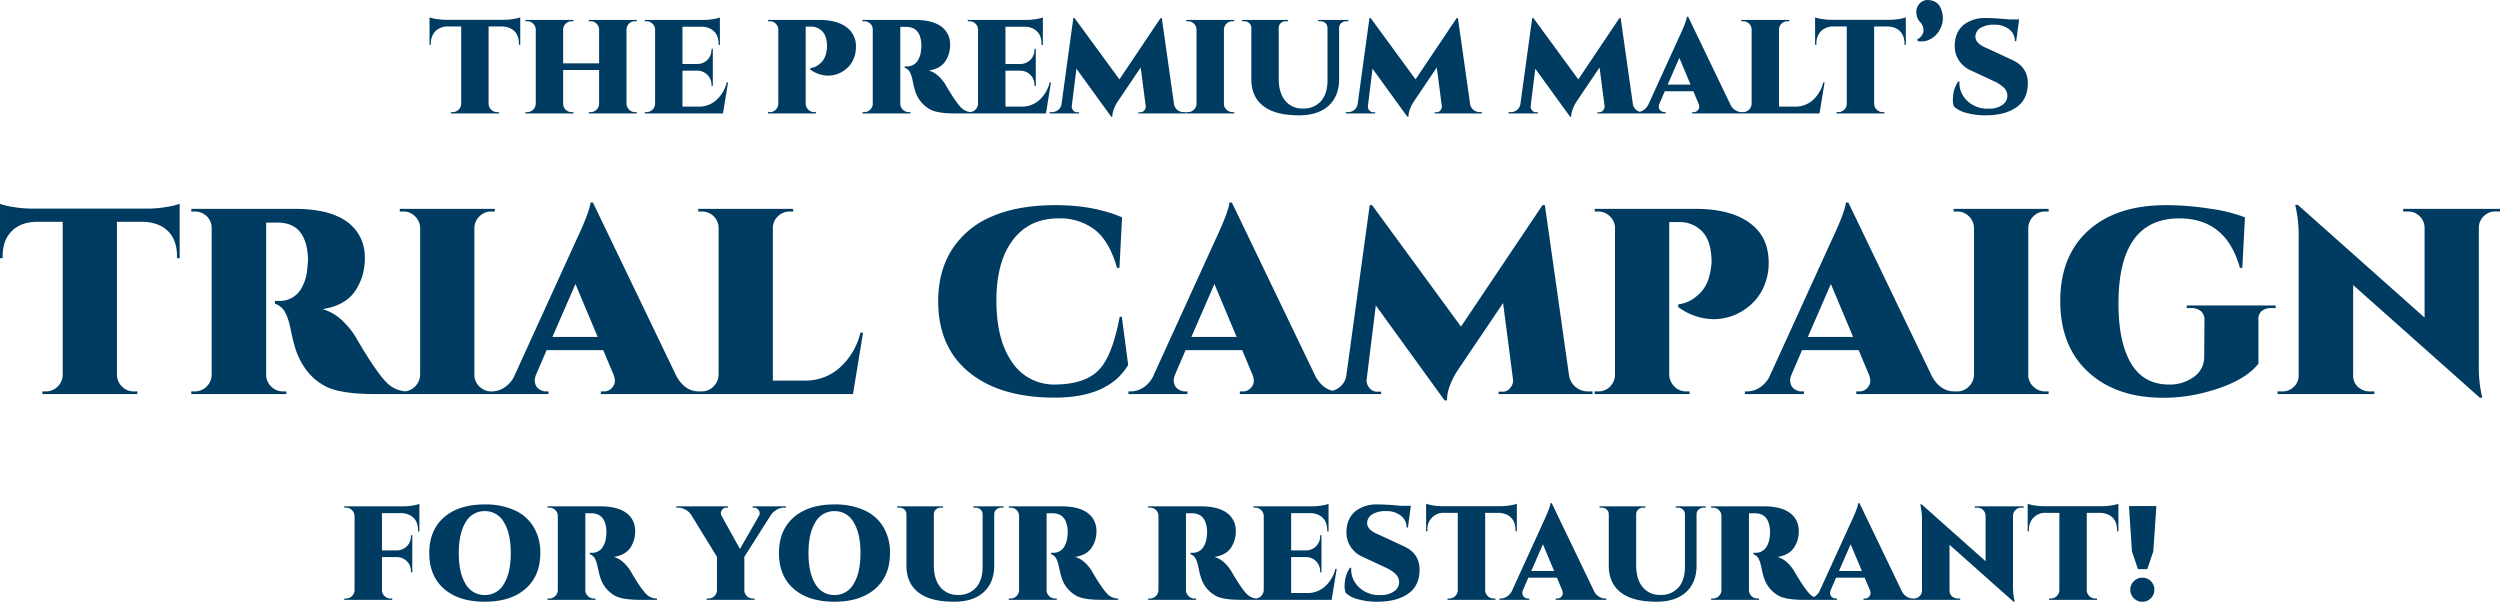
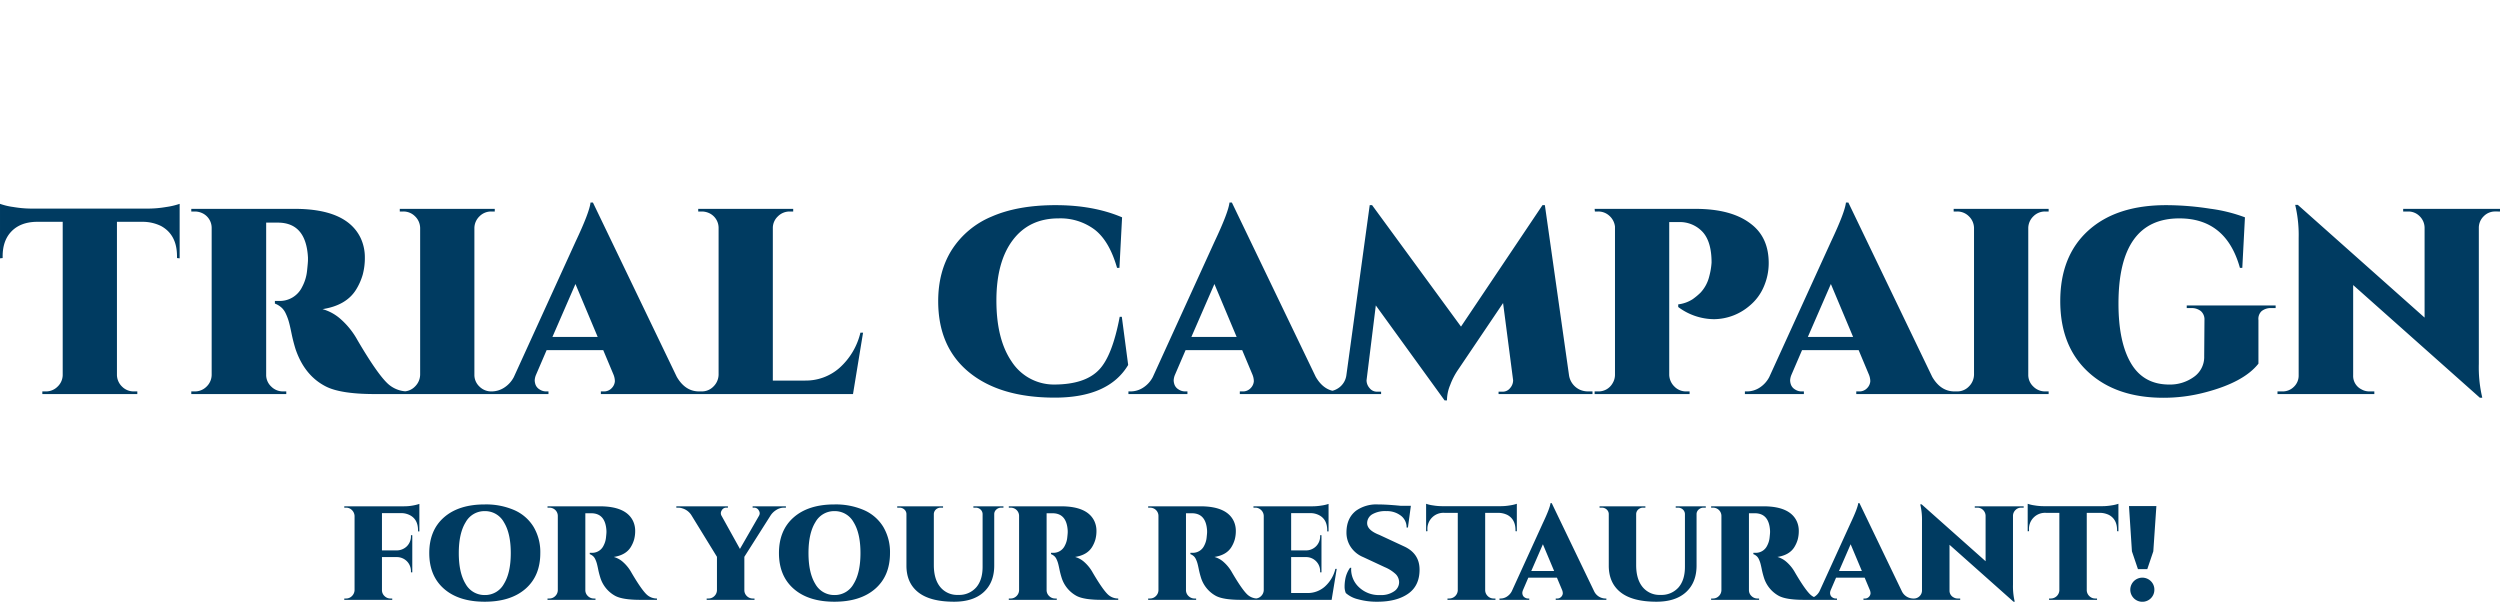
<svg xmlns="http://www.w3.org/2000/svg" width="935.451" height="225.15">
  <g data-name="Group 3" fill="#003b61">
-     <path data-name="Path 2" d="M182.821 9.9v28.95a3.13 3.13 0 0 0 .975 2.2 3.076 3.076 0 0 0 2.225.9h.65v.5h-17.95v-.5h.65a3.076 3.076 0 0 0 2.225-.9 3.077 3.077 0 0 0 .975-2.15v-29h-4.95a6.459 6.459 0 0 0-4.7 1.775 6.439 6.439 0 0 0-1.7 4.725v.35l-.5.05V6.5a12.409 12.409 0 0 0 2.525.6 20.907 20.907 0 0 0 3.375.3h22.15a20.456 20.456 0 0 0 3.35-.3 13.757 13.757 0 0 0 2.55-.6v10.3l-.5-.05v-.35q0-4.05-3-5.7a7.859 7.859 0 0 0-3.45-.8Zm38.15 32.05a3.076 3.076 0 0 0 2.225-.9 3.13 3.13 0 0 0 .975-2.2V26.2h-13.45v12.6a3.074 3.074 0 0 0 1.6 2.75 3.35 3.35 0 0 0 1.6.4h.65v.5h-17.95v-.5h.65a3.033 3.033 0 0 0 2.225-.925 3.219 3.219 0 0 0 .975-2.225V11.05a3.13 3.13 0 0 0-.975-2.2 3.076 3.076 0 0 0-2.225-.9h-.65v-.5h17.95v.5h-.65a3.076 3.076 0 0 0-2.225.9 3.13 3.13 0 0 0-.975 2.2V23.7h13.45V11.05a3.13 3.13 0 0 0-.975-2.2 3.076 3.076 0 0 0-2.225-.9h-.65v-.5h17.95v.5h-.65a3.04 3.04 0 0 0-2.75 1.55 3.84 3.84 0 0 0-.45 1.6v27.7a3.219 3.219 0 0 0 .975 2.225 3.033 3.033 0 0 0 2.225.925h.65v.5h-17.95v-.5Zm20.95 0a3.033 3.033 0 0 0 2.225-.925 3.219 3.219 0 0 0 .975-2.225V11.1a3.131 3.131 0 0 0-1.35-2.55 3 3 0 0 0-1.85-.6h-.65v-.5h22.15a20.907 20.907 0 0 0 3.375-.3 13.8 13.8 0 0 0 2.575-.6v10.3h-.5v-.4q0-4-2.9-5.6a7.018 7.018 0 0 0-3.35-.85h-7.25v13.95h5.45a5.4 5.4 0 0 0 3.9-1.575 5.361 5.361 0 0 0 1.5-3.925v-.2h.5v13.9h-.5v-.25a5.3 5.3 0 0 0-1.5-3.875 5.336 5.336 0 0 0-3.85-1.575h-5.5V39.9h6.15a9.62 9.62 0 0 0 6.45-2.4 12.924 12.924 0 0 0 3.95-6.65h.5l-1.9 11.6h-29.25v-.5Zm78.35-24.25a11.15 11.15 0 0 1-.925 4.45 9.45 9.45 0 0 1-2.675 3.6 10.477 10.477 0 0 1-6.7 2.55 11.45 11.45 0 0 1-6.8-2.3v-.5a6.454 6.454 0 0 0 2.725-.975 12.716 12.716 0 0 0 1.475-1.225 6.89 6.89 0 0 0 1.675-3.15 12.964 12.964 0 0 0 .425-2.55q0-3.95-1.7-5.8a5.88 5.88 0 0 0-4.55-1.85h-1.75V38.8a3.219 3.219 0 0 0 .975 2.225 3.033 3.033 0 0 0 2.225.925h.65v.5h-17.95v-.5h.65a3.04 3.04 0 0 0 2.75-1.55 3.058 3.058 0 0 0 .45-1.6v-28a3.208 3.208 0 0 0-1.05-2.025 3.072 3.072 0 0 0-2.15-.825h-.6l-.05-.5h19.05q6.85 0 10.5 2.85a8.733 8.733 0 0 1 3.35 7.4Zm34.45-4.75a8.627 8.627 0 0 1 .8 3.625 12.257 12.257 0 0 1-.4 3.3 11.362 11.362 0 0 1-1.25 2.825q-1.85 3-6.35 3.7a8.681 8.681 0 0 1 3.5 1.95 14.781 14.781 0 0 1 3.1 3.9q3.75 6.4 5.75 8.25a5.536 5.536 0 0 0 3.8 1.45v.5h-6.25q-6.5 0-9.3-1.45a11.713 11.713 0 0 1-5.7-7.05 31.332 31.332 0 0 1-.775-3.05q-.325-1.6-.55-2.325a9.891 9.891 0 0 0-.525-1.35 3.535 3.535 0 0 0-.65-.975 3.887 3.887 0 0 0-1.4-.9v-.5h.8a4.676 4.676 0 0 0 4.35-2.65 8.2 8.2 0 0 0 .925-3.025q.175-1.625.175-2.025v-.5q-.35-6.6-5.7-6.6h-2.2V38.8a2.994 2.994 0 0 0 .95 2.225 3.117 3.117 0 0 0 2.25.925h.6v.5h-17.95v-.5h.65a3.076 3.076 0 0 0 2.225-.9 3.13 3.13 0 0 0 .975-2.2V11.1a3.074 3.074 0 0 0-1.6-2.75 3.35 3.35 0 0 0-1.6-.4h-.65v-.5h19.55q9.8 0 12.45 5.5Zm8.05 29a3.033 3.033 0 0 0 2.225-.925 3.219 3.219 0 0 0 .975-2.225V11.1a3.131 3.131 0 0 0-1.35-2.55 3 3 0 0 0-1.85-.6h-.65v-.5h22.15a20.907 20.907 0 0 0 3.375-.3 13.8 13.8 0 0 0 2.575-.6v10.3h-.5v-.4q0-4-2.9-5.6a7.017 7.017 0 0 0-3.35-.85h-7.25v13.95h5.45a5.4 5.4 0 0 0 3.9-1.575 5.361 5.361 0 0 0 1.5-3.925v-.2h.5v13.9h-.5v-.25a5.3 5.3 0 0 0-1.5-3.875 5.336 5.336 0 0 0-3.85-1.575h-5.5V39.9h6.15a9.62 9.62 0 0 0 6.45-2.4 12.924 12.924 0 0 0 3.95-6.65h.5l-1.9 11.6h-29.25v-.5Zm80.15 0h.8v.5h-17.75V42h.8a1.751 1.751 0 0 0 1.375-.675 2.227 2.227 0 0 0 .575-1.475l-1.9-14.6-8.5 12.6a13.1 13.1 0 0 0-1.5 2.9 7.5 7.5 0 0 0-.6 2.9h-.45l-13-17.95-1.75 14.15a2.227 2.227 0 0 0 .575 1.475 1.751 1.751 0 0 0 1.375.675h.8v.45h-11v-.5h.8a3.68 3.68 0 0 0 2.425-.85 3.485 3.485 0 0 0 1.225-2.3l4.4-32.05h.45l16.8 22.95 15.4-22.95h.45l4.55 32.05a3.589 3.589 0 0 0 2 2.8 3.853 3.853 0 0 0 1.65.35Zm1.6 0a3.033 3.033 0 0 0 2.225-.925 3.219 3.219 0 0 0 .975-2.225V11.05a3.13 3.13 0 0 0-.975-2.2 3.076 3.076 0 0 0-2.225-.9h-.65v-.5h17.95v.5h-.65a3.076 3.076 0 0 0-2.225.9 3.13 3.13 0 0 0-.975 2.2V38.8a2.994 2.994 0 0 0 .95 2.225 3.117 3.117 0 0 0 2.25.925h.65v.5h-17.95v-.5Zm60-34h-.8a2.69 2.69 0 0 0-1.825.675 2.3 2.3 0 0 0-.825 1.675v19.3q0 6.35-3.925 9.95t-11.075 3.6q-8.95 0-13.4-3.5t-4.45-10v-19.2a2.316 2.316 0 0 0-.775-1.8 2.7 2.7 0 0 0-1.875-.7h-.8v-.5h17.15v.5h-.8a2.664 2.664 0 0 0-1.85.675 2.379 2.379 0 0 0-.8 1.725v19.1q0 5.25 2.4 8.2a8.156 8.156 0 0 0 6.7 2.95 8.461 8.461 0 0 0 6.725-2.775q2.425-2.775 2.425-7.725V10.35a2.379 2.379 0 0 0-.8-1.725 2.664 2.664 0 0 0-1.85-.675h-.8v-.5h11.25Zm49.2 34h.8v.5h-17.75V42h.8a1.751 1.751 0 0 0 1.375-.675 2.227 2.227 0 0 0 .575-1.475l-1.9-14.6-8.5 12.6a13.1 13.1 0 0 0-1.5 2.9 7.5 7.5 0 0 0-.6 2.9h-.45l-13-17.95-1.75 14.15a2.227 2.227 0 0 0 .575 1.475 1.751 1.751 0 0 0 1.375.675h.8v.45h-11v-.5h.8a3.68 3.68 0 0 0 2.425-.85 3.485 3.485 0 0 0 1.225-2.3l4.4-32.05h.45l16.8 22.95 15.4-22.95h.45l4.55 32.05a3.589 3.589 0 0 0 2 2.8 3.853 3.853 0 0 0 1.65.35Zm60.9 0h.8v.5h-17.75V42h.8a1.75 1.75 0 0 0 1.375-.675 2.227 2.227 0 0 0 .575-1.475l-1.9-14.6-8.5 12.6a13.1 13.1 0 0 0-1.5 2.9 7.5 7.5 0 0 0-.6 2.9h-.45l-13-17.95-1.75 14.15a2.227 2.227 0 0 0 .575 1.475 1.751 1.751 0 0 0 1.375.675h.8v.45h-11v-.5h.8a3.68 3.68 0 0 0 2.425-.85 3.485 3.485 0 0 0 1.225-2.3l4.4-32.05h.45l16.8 22.95 15.4-22.95h.45l4.55 32.05a3.589 3.589 0 0 0 2 2.8 3.853 3.853 0 0 0 1.65.35Zm37.1 0h.4v.5h-18.95v-.5h.45a2 2 0 0 0 1.65-.675 2.046 2.046 0 0 0 .55-1.25 3.419 3.419 0 0 0-.25-1.225l-1.95-4.65h-10.7l-2 4.65a3.106 3.106 0 0 0-.25 1.05 2.548 2.548 0 0 0 .175.875 1.789 1.789 0 0 0 .75.85 2.2 2.2 0 0 0 1.225.375h.45v.5h-11.15v-.5h.45a4.38 4.38 0 0 0 2.275-.675 5.272 5.272 0 0 0 1.875-2.025l11.65-25.55q2.65-5.6 2.85-7.45h.45l15.85 32.95a4.763 4.763 0 0 0 4.2 2.75Zm-27.7-10.3h8.55l-4.2-10Zm28.2 10.3a3.033 3.033 0 0 0 2.225-.925 3.219 3.219 0 0 0 .975-2.225V11.1a3.074 3.074 0 0 0-1.6-2.75 3.35 3.35 0 0 0-1.6-.4h-.65v-.5h17.95v.5h-.65a3.117 3.117 0 0 0-2.25.925 2.994 2.994 0 0 0-.95 2.225v28.8h6.15a9.62 9.62 0 0 0 6.45-2.4 12.924 12.924 0 0 0 3.95-6.65h.5l-1.9 11.6h-29.25v-.5Zm49.05-32.05v28.95a3.13 3.13 0 0 0 .975 2.2 3.076 3.076 0 0 0 2.225.9h.65v.5h-17.95v-.5h.65a3.076 3.076 0 0 0 2.225-.9 3.077 3.077 0 0 0 .975-2.15v-29h-4.95a6.459 6.459 0 0 0-4.7 1.775 6.439 6.439 0 0 0-1.7 4.725v.35l-.5.05V6.5a12.409 12.409 0 0 0 2.525.6 20.907 20.907 0 0 0 3.375.3h22.15a20.456 20.456 0 0 0 3.35-.3 13.757 13.757 0 0 0 2.55-.6v10.3l-.5-.05v-.35q0-4.05-3-5.7a7.859 7.859 0 0 0-3.45-.8Zm18.05 3a2.76 2.76 0 0 0 .375-1.075q.025-.425.025-.825a4.485 4.485 0 0 0-1.325-2.825 5.15 5.15 0 0 1-1.325-3.475 4.328 4.328 0 0 1 1.7-3.8 3.828 3.828 0 0 1 2.25-.9q3.8 0 5.15 3a10.09 10.09 0 0 1 .8 3.85 8.03 8.03 0 0 1-.8 3.55 8.594 8.594 0 0 1-5 4.75 6.656 6.656 0 0 1-2 .35 11.417 11.417 0 0 1-1.6-.1l-.2-.7a3.806 3.806 0 0 0 1.95-1.8Zm39.45 18.25q0 6.05-4.3 9.025t-11.45 2.975a25.987 25.987 0 0 1-7.3-.925 10.679 10.679 0 0 1-4.55-2.325 6.211 6.211 0 0 1-.45-2.375 15.033 15.033 0 0 1 .2-2.475 10.468 10.468 0 0 1 1.85-4.6h.45a3.961 3.961 0 0 0-.05.65 9.139 9.139 0 0 0 2.925 6.625 10.776 10.776 0 0 0 7.975 2.925 8.334 8.334 0 0 0 5.225-1.425 4.092 4.092 0 0 0 1.825-3.25 4.348 4.348 0 0 0-1.25-3.125 13.685 13.685 0 0 0-4.05-2.6l-8.15-3.8a10.281 10.281 0 0 1-5-4.35 9.646 9.646 0 0 1-1.25-4.85q0-5.4 3.65-8.2a13.122 13.122 0 0 1 8.1-2.3q3.3 0 8.45.5h3.9l-1.1 8.15h-.5a5.4 5.4 0 0 0-2.15-4.45 8.557 8.557 0 0 0-5.475-1.7 9.666 9.666 0 0 0-5.15 1.15 3.862 3.862 0 0 0-1.975 3.05q-.2 2.35 3 4a12.806 12.806 0 0 0 1.45.65l9.35 4.35q5.8 2.65 5.8 8.7Z" />
    <path data-name="Path 1" d="M43.758 83.001v57.321a6.2 6.2 0 0 0 1.931 4.356 6.091 6.091 0 0 0 4.405 1.782h1.287v.99H15.84v-.99h1.287a6.091 6.091 0 0 0 4.405-1.782 6.093 6.093 0 0 0 1.931-4.257v-57.42h-9.8q-5.94.1-9.306 3.515T.991 95.871v.693l-.99.1V76.269a24.569 24.569 0 0 0 5 1.188 41.4 41.4 0 0 0 6.682.594H55.54a40.5 40.5 0 0 0 6.633-.594 27.238 27.238 0 0 0 5.048-1.188v20.394l-.99-.1v-.693q0-8.019-5.94-11.286A15.56 15.56 0 0 0 53.46 83Zm91.179 6.039a17.081 17.081 0 0 1 1.584 7.177 24.269 24.269 0 0 1-.792 6.534 22.5 22.5 0 0 1-2.475 5.594q-3.663 5.94-12.573 7.326a17.187 17.187 0 0 1 6.93 3.861 29.267 29.267 0 0 1 6.138 7.722q7.425 12.672 11.385 16.335a10.962 10.962 0 0 0 7.524 2.871v.99h-12.375q-12.87 0-18.414-2.871-7.92-4.059-11.286-13.959a62.023 62.023 0 0 1-1.535-6.039q-.643-3.168-1.089-4.6a19.581 19.581 0 0 0-1.04-2.673 7 7 0 0 0-1.287-1.93 7.7 7.7 0 0 0-2.772-1.782v-.99h1.584a9.258 9.258 0 0 0 8.613-5.247 16.241 16.241 0 0 0 1.832-5.989q.346-3.218.346-4.009v-.99q-.693-13.068-11.286-13.068h-4.356v56.92a5.928 5.928 0 0 0 1.881 4.405 6.171 6.171 0 0 0 4.456 1.832h1.188v.99H71.577v-.99h1.287a6.091 6.091 0 0 0 4.405-1.782 6.2 6.2 0 0 0 1.931-4.356V85.377a6.087 6.087 0 0 0-3.168-5.445 6.633 6.633 0 0 0-3.168-.792h-1.287v-.99h38.709q19.404 0 24.651 10.89Zm15.939 57.42a6.006 6.006 0 0 0 4.406-1.832 6.373 6.373 0 0 0 1.93-4.405V85.278a6.2 6.2 0 0 0-1.93-4.356 6.091 6.091 0 0 0-4.406-1.782h-1.287v-.99h35.541v.99h-1.287a6.091 6.091 0 0 0-4.405 1.782 6.2 6.2 0 0 0-1.931 4.356v54.945a5.928 5.928 0 0 0 1.881 4.405 6.171 6.171 0 0 0 4.455 1.832h1.287v.99h-35.541v-.99Zm110.682 0h.792v.99h-37.521v-.99h.891a3.966 3.966 0 0 0 3.267-1.336 4.052 4.052 0 0 0 1.089-2.474 6.77 6.77 0 0 0-.495-2.425l-3.861-9.207h-21.186l-3.96 9.207a6.151 6.151 0 0 0-.495 2.079 5.045 5.045 0 0 0 .346 1.733 3.542 3.542 0 0 0 1.485 1.683 4.363 4.363 0 0 0 2.426.743h.891v.987h-22.076v-.99h.891a8.673 8.673 0 0 0 4.5-1.336 10.439 10.439 0 0 0 3.713-4.01l23.066-50.589q5.247-11.088 5.643-14.751h.891l31.383 65.241q3.172 5.445 8.32 5.445Zm-54.846-20.394h16.929l-8.316-19.8Zm55.836 20.394a6.006 6.006 0 0 0 4.406-1.832 6.373 6.373 0 0 0 1.93-4.405V85.377a6.087 6.087 0 0 0-3.168-5.445 6.633 6.633 0 0 0-3.168-.792h-1.287v-.99h35.541v.99h-1.287a6.171 6.171 0 0 0-4.455 1.831 5.928 5.928 0 0 0-1.881 4.406v57.024h12.177a19.048 19.048 0 0 0 12.771-4.751 25.589 25.589 0 0 0 7.821-13.167h.99l-3.761 22.967h-57.916v-.99Zm88.506-33.759q0-11.187 5.148-19.305a32.445 32.445 0 0 1 14.9-12.375q9.751-4.257 23.909-4.257t24.849 4.554l-.99 18.909h-.891q-2.871-10-8.316-14.256a21.349 21.349 0 0 0-13.563-4.257q-10.989 0-17.127 8.118t-6.139 22.618q0 14.5 5.693 22.82a18.824 18.824 0 0 0 15.794 8.616q11.682 0 16.929-5.544 4.95-5.148 7.722-19.8h.792l2.376 18.018q-7.329 12.276-27.674 12.227t-31.878-9.5q-11.534-9.459-11.534-26.586Zm149.589 33.759h.792v.99h-37.521v-.99h.891a3.966 3.966 0 0 0 3.267-1.336 4.052 4.052 0 0 0 1.089-2.474 6.77 6.77 0 0 0-.495-2.427l-3.861-9.207h-21.184l-3.96 9.207a6.151 6.151 0 0 0-.495 2.079 5.045 5.045 0 0 0 .347 1.733 3.542 3.542 0 0 0 1.485 1.683 4.363 4.363 0 0 0 2.423.742h.891v.99h-22.077v-.99h.891a8.673 8.673 0 0 0 4.5-1.336 10.439 10.439 0 0 0 3.713-4.01l23.067-50.589q5.247-11.088 5.643-14.751h.891l31.387 65.241q3.168 5.445 8.316 5.445Zm-54.846-20.394h16.929l-8.316-19.8Zm148.5 20.394h1.584v.99h-35.145v-.891h1.585a3.466 3.466 0 0 0 2.722-1.337 4.41 4.41 0 0 0 1.138-2.92l-3.76-28.908-16.832 24.948a25.933 25.933 0 0 0-2.968 5.742 14.841 14.841 0 0 0-1.19 5.742h-.891l-25.74-35.541-3.465 28.017a4.41 4.41 0 0 0 1.139 2.921 3.466 3.466 0 0 0 2.722 1.336h1.584v.891H495v-.99h1.584a7.286 7.286 0 0 0 4.8-1.683 6.9 6.9 0 0 0 2.427-4.554l8.71-63.459h.891l33.266 45.441 30.492-45.441h.891l9.009 63.459a7.106 7.106 0 0 0 3.96 5.544 7.63 7.63 0 0 0 3.267.693Zm67.518-48.015a22.077 22.077 0 0 1-1.831 8.811 18.711 18.711 0 0 1-5.3 7.128 20.745 20.745 0 0 1-13.263 5.049 22.672 22.672 0 0 1-13.464-4.554v-.99a12.779 12.779 0 0 0 5.4-1.931 25.177 25.177 0 0 0 2.921-2.425 13.642 13.642 0 0 0 3.316-6.237 25.671 25.671 0 0 0 .841-5.049q0-7.821-3.366-11.484a11.642 11.642 0 0 0-9.009-3.663h-3.469v57.123a6.373 6.373 0 0 0 1.93 4.405 6.006 6.006 0 0 0 4.406 1.832h1.287v.99h-35.541v-.99h1.287a6.019 6.019 0 0 0 5.445-3.069 6.056 6.056 0 0 0 .891-3.168v-55.44a6.351 6.351 0 0 0-2.075-4.009 6.083 6.083 0 0 0-4.257-1.633h-1.188l-.1-.99h37.719q13.563 0 20.79 5.643 6.63 5.048 6.63 14.651Zm69.498 48.015h.792v.99h-37.521v-.99h.891a3.966 3.966 0 0 0 3.267-1.336 4.052 4.052 0 0 0 1.089-2.474 6.77 6.77 0 0 0-.495-2.425l-3.861-9.207h-21.186l-3.96 9.207a6.151 6.151 0 0 0-.5 2.079 5.045 5.045 0 0 0 .347 1.733 3.542 3.542 0 0 0 1.485 1.683 4.363 4.363 0 0 0 2.425.743h.891v.987h-22.072v-.99h.891a8.673 8.673 0 0 0 4.5-1.336 10.439 10.439 0 0 0 3.712-4.01l23.067-50.589q5.247-11.088 5.643-14.751h.891l31.388 65.241q3.168 5.445 8.316 5.445Zm-54.846-20.394h16.929l-8.316-19.8Zm55.836 20.394a6.006 6.006 0 0 0 4.406-1.832 6.373 6.373 0 0 0 1.93-4.405V85.278a6.2 6.2 0 0 0-1.93-4.356 6.091 6.091 0 0 0-4.406-1.782h-1.282v-.99h35.541v.99h-1.287a6.091 6.091 0 0 0-4.405 1.782 6.2 6.2 0 0 0-1.931 4.356v54.945a5.928 5.928 0 0 0 1.881 4.405 6.171 6.171 0 0 0 4.45 1.832h1.287v.99h-35.536v-.99Zm77.218 2.376q-17.721 0-28.166-9.652t-10.442-26.534q0-16.88 10.494-26.383t29.106-9.5a106.578 106.578 0 0 1 16.533 1.336 58.276 58.276 0 0 1 12.969 3.218l-.99 18.909h-.891q-5.148-18.513-22.671-18.513-22.77 0-22.77 31.878 0 14.454 4.7 22.374t14.305 7.92a15.237 15.237 0 0 0 9.158-2.821 9.06 9.06 0 0 0 3.91-7.772l.1-13.563a4.115 4.115 0 0 0-1.336-3.316 5.549 5.549 0 0 0-3.712-1.139h-1.584v-.99h33.264v.99h-1.485a5.513 5.513 0 0 0-3.762 1.139 3.938 3.938 0 0 0-1.188 3.316v16.335q-5.542 7.026-20.096 10.788a60.43 60.43 0 0 1-15.446 1.98Zm124.146-69.7a5.894 5.894 0 0 0-4.257 1.732 6 6 0 0 0-1.881 4.208v51.084a49.25 49.25 0 0 0 .992 11.29l.3 1.386h-.891l-47.423-42.174v33.759a5.583 5.583 0 0 0 3.069 5.247 5.889 5.889 0 0 0 2.97.792h1.881v.99h-36.234v-.99h1.881a5.894 5.894 0 0 0 4.257-1.733 5.763 5.763 0 0 0 1.782-4.307V89.04a48.334 48.334 0 0 0-.992-10.99l-.3-1.386h.99l47.421 42.174v-33.66a6.111 6.111 0 0 0-1.881-4.306 5.894 5.894 0 0 0-4.257-1.732h-1.873v-.99h36.234v.99ZM142.921 192v13.95h5.45a5.4 5.4 0 0 0 3.9-1.575 5.3 5.3 0 0 0 1.5-3.875v-.25h.5v13.9h-.5v-.25a5.3 5.3 0 0 0-1.5-3.875 5.336 5.336 0 0 0-3.85-1.575h-5.5v12.35a2.994 2.994 0 0 0 .95 2.225 3.117 3.117 0 0 0 2.25.925h.65v.5h-17.95v-.5h.65a3.033 3.033 0 0 0 2.225-.925 3.219 3.219 0 0 0 .975-2.225v-27.7a3.219 3.219 0 0 0-.975-2.225 3.033 3.033 0 0 0-2.225-.925h-.65v-.5h22.15a18.444 18.444 0 0 0 3.8-.35 16.462 16.462 0 0 0 2.15-.55v10.3h-.5v-.4q0-4-2.9-5.6a7.018 7.018 0 0 0-3.35-.85Zm38.45-3.25a26.443 26.443 0 0 1 11.125 2.15 15.926 15.926 0 0 1 7.175 6.275 18.5 18.5 0 0 1 2.5 9.775q0 8.55-5.55 13.375t-15.25 4.825q-9.7 0-15.225-4.825t-5.525-13.375q0-8.55 5.525-13.375t15.225-4.825Zm-7.15 29.75a8.068 8.068 0 0 0 7.175 4.15 8.011 8.011 0 0 0 7.15-4.15q2.575-4.15 2.575-11.55t-2.575-11.55a8.011 8.011 0 0 0-7.15-4.15 8.011 8.011 0 0 0-7.15 4.15q-2.575 4.15-2.575 11.55t2.55 11.55Zm62.65-23.55a8.627 8.627 0 0 1 .8 3.625 12.256 12.256 0 0 1-.4 3.3 11.362 11.362 0 0 1-1.25 2.825q-1.85 3-6.35 3.7a8.681 8.681 0 0 1 3.5 1.95 14.781 14.781 0 0 1 3.1 3.9q3.75 6.4 5.75 8.25a5.536 5.536 0 0 0 3.8 1.45v.5h-6.25q-6.5 0-9.3-1.45a11.713 11.713 0 0 1-5.7-7.05 31.327 31.327 0 0 1-.775-3.05q-.325-1.6-.55-2.325a9.893 9.893 0 0 0-.525-1.35 3.535 3.535 0 0 0-.65-.975 3.887 3.887 0 0 0-1.4-.9v-.5h.8a4.676 4.676 0 0 0 4.35-2.65 8.2 8.2 0 0 0 .925-3.025q.175-1.625.175-2.025v-.5q-.35-6.6-5.7-6.6h-2.2v28.75a2.994 2.994 0 0 0 .95 2.225 3.117 3.117 0 0 0 2.25.925h.6v.5h-17.95v-.5h.65a3.076 3.076 0 0 0 2.225-.9 3.13 3.13 0 0 0 .975-2.2V193.1a3.074 3.074 0 0 0-1.6-2.75 3.35 3.35 0 0 0-1.6-.4h-.65v-.5h19.55q9.8 0 12.45 5.5Zm57.2-5h-.7a5.388 5.388 0 0 0-2.875.85 6.734 6.734 0 0 0-2.175 2.1l-9.8 15.45v12.45a3.033 3.033 0 0 0 .925 2.225 3.092 3.092 0 0 0 2.275.925h.6v.5h-17.9v-.5h.65a3.076 3.076 0 0 0 2.225-.9 3.13 3.13 0 0 0 .975-2.2v-12.5l-9.55-15.55a6 6 0 0 0-3.45-2.6 4.719 4.719 0 0 0-1.5-.25h-.7v-.5h19.3v.5h-.6a1.883 1.883 0 0 0-1.7 1 2 2 0 0 0-.35 1.075 1.969 1.969 0 0 0 .3 1.025l6.85 12.35 7.1-12.35a1.929 1.929 0 0 0 .3-1 1.967 1.967 0 0 0-.35-1.05 1.943 1.943 0 0 0-1.7-1.05h-.6v-.5h12.45Zm18.15-1.2a26.443 26.443 0 0 1 11.125 2.15 15.926 15.926 0 0 1 7.175 6.275 18.5 18.5 0 0 1 2.5 9.775q0 8.55-5.55 13.375t-15.25 4.825q-9.7 0-15.225-4.825t-5.525-13.375q0-8.55 5.525-13.375t15.225-4.825Zm-7.15 29.75a8.068 8.068 0 0 0 7.175 4.15 8.011 8.011 0 0 0 7.15-4.15q2.575-4.15 2.575-11.55t-2.575-11.55a8.011 8.011 0 0 0-7.15-4.15 8.011 8.011 0 0 0-7.15 4.15q-2.575 4.15-2.575 11.55t2.55 11.55Zm70.4-28.55h-.8a2.69 2.69 0 0 0-1.825.675 2.3 2.3 0 0 0-.825 1.675v19.3q0 6.35-3.925 9.95t-11.075 3.6q-8.95 0-13.4-3.5t-4.45-10v-19.2a2.316 2.316 0 0 0-.775-1.8 2.7 2.7 0 0 0-1.875-.7h-.8v-.5h17.15v.5h-.8a2.664 2.664 0 0 0-1.85.675 2.379 2.379 0 0 0-.8 1.725v19.1q0 5.25 2.4 8.2a8.156 8.156 0 0 0 6.7 2.95 8.461 8.461 0 0 0 6.725-2.775q2.425-2.775 2.425-7.725v-19.75a2.379 2.379 0 0 0-.8-1.725 2.664 2.664 0 0 0-1.85-.675h-.8v-.5h11.25Zm34 5a8.627 8.627 0 0 1 .8 3.625 12.257 12.257 0 0 1-.4 3.3 11.362 11.362 0 0 1-1.25 2.825q-1.85 3-6.35 3.7a8.681 8.681 0 0 1 3.5 1.95 14.781 14.781 0 0 1 3.1 3.9q3.75 6.4 5.75 8.25a5.536 5.536 0 0 0 3.8 1.45v.5h-6.25q-6.5 0-9.3-1.45a11.713 11.713 0 0 1-5.7-7.05 31.331 31.331 0 0 1-.775-3.05q-.325-1.6-.55-2.325a9.891 9.891 0 0 0-.525-1.35 3.535 3.535 0 0 0-.65-.975 3.887 3.887 0 0 0-1.4-.9v-.5h.8a4.676 4.676 0 0 0 4.35-2.65 8.2 8.2 0 0 0 .925-3.025q.175-1.625.175-2.025v-.5q-.35-6.6-5.7-6.6h-2.2v28.75a2.994 2.994 0 0 0 .95 2.225 3.117 3.117 0 0 0 2.25.925h.6v.5h-17.95v-.5h.65a3.076 3.076 0 0 0 2.225-.9 3.13 3.13 0 0 0 .975-2.2V193.1a3.074 3.074 0 0 0-1.6-2.75 3.35 3.35 0 0 0-1.6-.4h-.65v-.5h19.55q9.8 0 12.45 5.5Zm52.15 0a8.627 8.627 0 0 1 .8 3.625 12.257 12.257 0 0 1-.4 3.3 11.362 11.362 0 0 1-1.25 2.825q-1.85 3-6.35 3.7a8.681 8.681 0 0 1 3.5 1.95 14.781 14.781 0 0 1 3.1 3.9q3.75 6.4 5.75 8.25a5.536 5.536 0 0 0 3.8 1.45v.5h-6.25q-6.5 0-9.3-1.45a11.713 11.713 0 0 1-5.7-7.05 31.33 31.33 0 0 1-.775-3.05q-.325-1.6-.55-2.325a9.892 9.892 0 0 0-.525-1.35 3.535 3.535 0 0 0-.65-.975 3.887 3.887 0 0 0-1.4-.9v-.5h.8a4.676 4.676 0 0 0 4.35-2.65 8.2 8.2 0 0 0 .925-3.025q.175-1.625.175-2.025v-.5q-.35-6.6-5.7-6.6h-2.2v28.75a2.994 2.994 0 0 0 .95 2.225 3.117 3.117 0 0 0 2.25.925h.6v.5h-17.95v-.5h.65a3.076 3.076 0 0 0 2.225-.9 3.13 3.13 0 0 0 .975-2.2V193.1a3.074 3.074 0 0 0-1.6-2.75 3.35 3.35 0 0 0-1.6-.4h-.65v-.5h19.55q9.8 0 12.45 5.5Zm8.05 29a3.033 3.033 0 0 0 2.225-.925 3.219 3.219 0 0 0 .975-2.225v-27.7a3.131 3.131 0 0 0-1.35-2.55 3 3 0 0 0-1.85-.6h-.65v-.5h22.15a20.907 20.907 0 0 0 3.375-.3 13.8 13.8 0 0 0 2.575-.6v10.3h-.5v-.4q0-4-2.9-5.6a7.017 7.017 0 0 0-3.35-.85h-7.25v13.95h5.45a5.262 5.262 0 0 0 5.4-5.5v-.2h.5v13.9h-.5v-.25a5.256 5.256 0 0 0-5.35-5.45h-5.5v13.45h6.15a9.62 9.62 0 0 0 6.45-2.4 12.924 12.924 0 0 0 3.95-6.65h.5l-1.9 11.6h-29.25v-.5Zm61.5-10.8q0 6.05-4.3 9.025t-11.45 2.975a25.987 25.987 0 0 1-7.3-.925 10.679 10.679 0 0 1-4.55-2.325 6.212 6.212 0 0 1-.45-2.375 15.033 15.033 0 0 1 .2-2.475 10.468 10.468 0 0 1 1.85-4.6h.45a3.96 3.96 0 0 0-.05.65 9.139 9.139 0 0 0 2.925 6.625 10.776 10.776 0 0 0 7.975 2.925 8.334 8.334 0 0 0 5.225-1.425 4.092 4.092 0 0 0 1.825-3.25 4.348 4.348 0 0 0-1.25-3.125 13.685 13.685 0 0 0-4.05-2.6l-8.15-3.8a10.281 10.281 0 0 1-5-4.35 9.646 9.646 0 0 1-1.25-4.85q0-5.4 3.65-8.2a13.122 13.122 0 0 1 8.1-2.3q3.3 0 8.45.5h3.9l-1.1 8.15h-.5a5.4 5.4 0 0 0-2.15-4.45 8.557 8.557 0 0 0-5.475-1.7 9.666 9.666 0 0 0-5.15 1.15 3.862 3.862 0 0 0-1.975 3.05q-.2 2.35 3 4a12.807 12.807 0 0 0 1.45.65l9.35 4.35q5.8 2.65 5.8 8.7Zm24.55-21.25v28.95a3.13 3.13 0 0 0 .975 2.2 3.076 3.076 0 0 0 2.225.9h.65v.5h-17.95v-.5h.65a3.206 3.206 0 0 0 3.2-3.05v-29h-4.95a6 6 0 0 0-6.4 6.5v.35l-.5.05v-10.3a12.409 12.409 0 0 0 2.525.6 20.907 20.907 0 0 0 3.375.3h22.15a20.456 20.456 0 0 0 3.35-.3 13.757 13.757 0 0 0 2.55-.6v10.3l-.5-.05v-.35q0-4.05-3-5.7a7.859 7.859 0 0 0-3.45-.8Zm44.95 32.05h.4v.5h-18.95v-.5h.45a2 2 0 0 0 1.65-.675 2.046 2.046 0 0 0 .55-1.25 3.419 3.419 0 0 0-.25-1.225l-1.95-4.65h-10.7l-2 4.65a3.107 3.107 0 0 0-.25 1.05 2.548 2.548 0 0 0 .175.875 1.789 1.789 0 0 0 .75.85 2.2 2.2 0 0 0 1.225.375h.45v.5h-11.15v-.5h.45a4.38 4.38 0 0 0 2.275-.675 5.272 5.272 0 0 0 1.875-2.025l11.65-25.55q2.65-5.6 2.85-7.45h.45l15.85 32.95a4.763 4.763 0 0 0 4.2 2.75Zm-27.7-10.3h8.55l-4.2-10Zm65.3-23.7h-.8a2.69 2.69 0 0 0-1.825.675 2.3 2.3 0 0 0-.825 1.675v19.3q0 6.35-3.925 9.95t-11.075 3.6q-8.95 0-13.4-3.5t-4.45-10v-19.2a2.316 2.316 0 0 0-.775-1.8 2.7 2.7 0 0 0-1.875-.7h-.8v-.5h17.15v.5h-.8a2.664 2.664 0 0 0-1.85.675 2.379 2.379 0 0 0-.8 1.725v19.1q0 5.25 2.4 8.2a8.156 8.156 0 0 0 6.7 2.95 8.461 8.461 0 0 0 6.725-2.775q2.425-2.775 2.425-7.725v-19.75a2.379 2.379 0 0 0-.8-1.725 2.664 2.664 0 0 0-1.85-.675h-.8v-.5h11.25Zm34 5a8.627 8.627 0 0 1 .8 3.625 12.256 12.256 0 0 1-.4 3.3 11.362 11.362 0 0 1-1.25 2.825q-1.85 3-6.35 3.7a8.681 8.681 0 0 1 3.5 1.95 14.781 14.781 0 0 1 3.1 3.9q3.75 6.4 5.75 8.25a5.536 5.536 0 0 0 3.8 1.45v.5h-6.25q-6.5 0-9.3-1.45a11.713 11.713 0 0 1-5.7-7.05 31.327 31.327 0 0 1-.775-3.05q-.325-1.6-.55-2.325a9.893 9.893 0 0 0-.525-1.35 3.535 3.535 0 0 0-.65-.975 3.887 3.887 0 0 0-1.4-.9v-.5h.8a4.676 4.676 0 0 0 4.35-2.65 8.2 8.2 0 0 0 .925-3.025q.175-1.625.175-2.025v-.5q-.35-6.6-5.7-6.6h-2.2v28.75a2.994 2.994 0 0 0 .95 2.225 3.117 3.117 0 0 0 2.25.925h.6v.5h-17.95v-.5h.65a3.076 3.076 0 0 0 2.225-.9 3.13 3.13 0 0 0 .975-2.2V193.1a3.074 3.074 0 0 0-1.6-2.75 3.35 3.35 0 0 0-1.6-.4h-.65v-.5h19.55q9.8 0 12.45 5.5Zm43.55 29h.4v.5h-18.95v-.5h.45a2 2 0 0 0 1.65-.675 2.046 2.046 0 0 0 .55-1.25 3.419 3.419 0 0 0-.25-1.225l-1.95-4.65h-10.7l-2 4.65a3.106 3.106 0 0 0-.25 1.05 2.548 2.548 0 0 0 .175.875 1.789 1.789 0 0 0 .75.85 2.2 2.2 0 0 0 1.225.375h.45v.5h-11.15v-.5h.45a4.38 4.38 0 0 0 2.275-.675 5.272 5.272 0 0 0 1.875-2.025l11.65-25.55q2.65-5.6 2.85-7.45h.45l15.85 32.95a4.763 4.763 0 0 0 4.2 2.75Zm-27.7-10.3h8.55l-4.2-10Zm68.2-23.7a2.977 2.977 0 0 0-2.15.875 3.032 3.032 0 0 0-.95 2.125v25.8a24.873 24.873 0 0 0 .5 5.7l.15.7h-.45l-23.95-21.3v17.05a2.82 2.82 0 0 0 1.55 2.65 2.974 2.974 0 0 0 1.5.4h.95v.5h-18.3v-.5h.95a2.977 2.977 0 0 0 2.15-.875 2.911 2.911 0 0 0 .9-2.175v-25.95a24.412 24.412 0 0 0-.5-5.55l-.15-.7h.5l23.95 21.3v-17a3.086 3.086 0 0 0-.95-2.175 2.977 2.977 0 0 0-2.15-.875h-.95v-.5h18.3v.5Zm24.5 1.95v28.95a3.13 3.13 0 0 0 .975 2.2 3.076 3.076 0 0 0 2.225.9h.65v.5h-17.95v-.5h.65a3.206 3.206 0 0 0 3.2-3.05v-29h-4.95a6 6 0 0 0-6.4 6.5v.35l-.5.05v-10.3a12.409 12.409 0 0 0 2.525.6 20.907 20.907 0 0 0 3.375.3h22.15a20.456 20.456 0 0 0 3.35-.3 13.757 13.757 0 0 0 2.55-.6v10.3l-.5-.05v-.35q0-4.05-3-5.7a7.859 7.859 0 0 0-3.45-.8Zm24.9 14.4-2.25 6.65h-3.5l-2.25-6.65-1.1-16.95h10.25Zm-.9 17.55a4.513 4.513 0 1 1 0-6.375 4.373 4.373 0 0 1 1.3 3.175 4.457 4.457 0 0 1-1.3 3.2Z" />
  </g>
</svg>